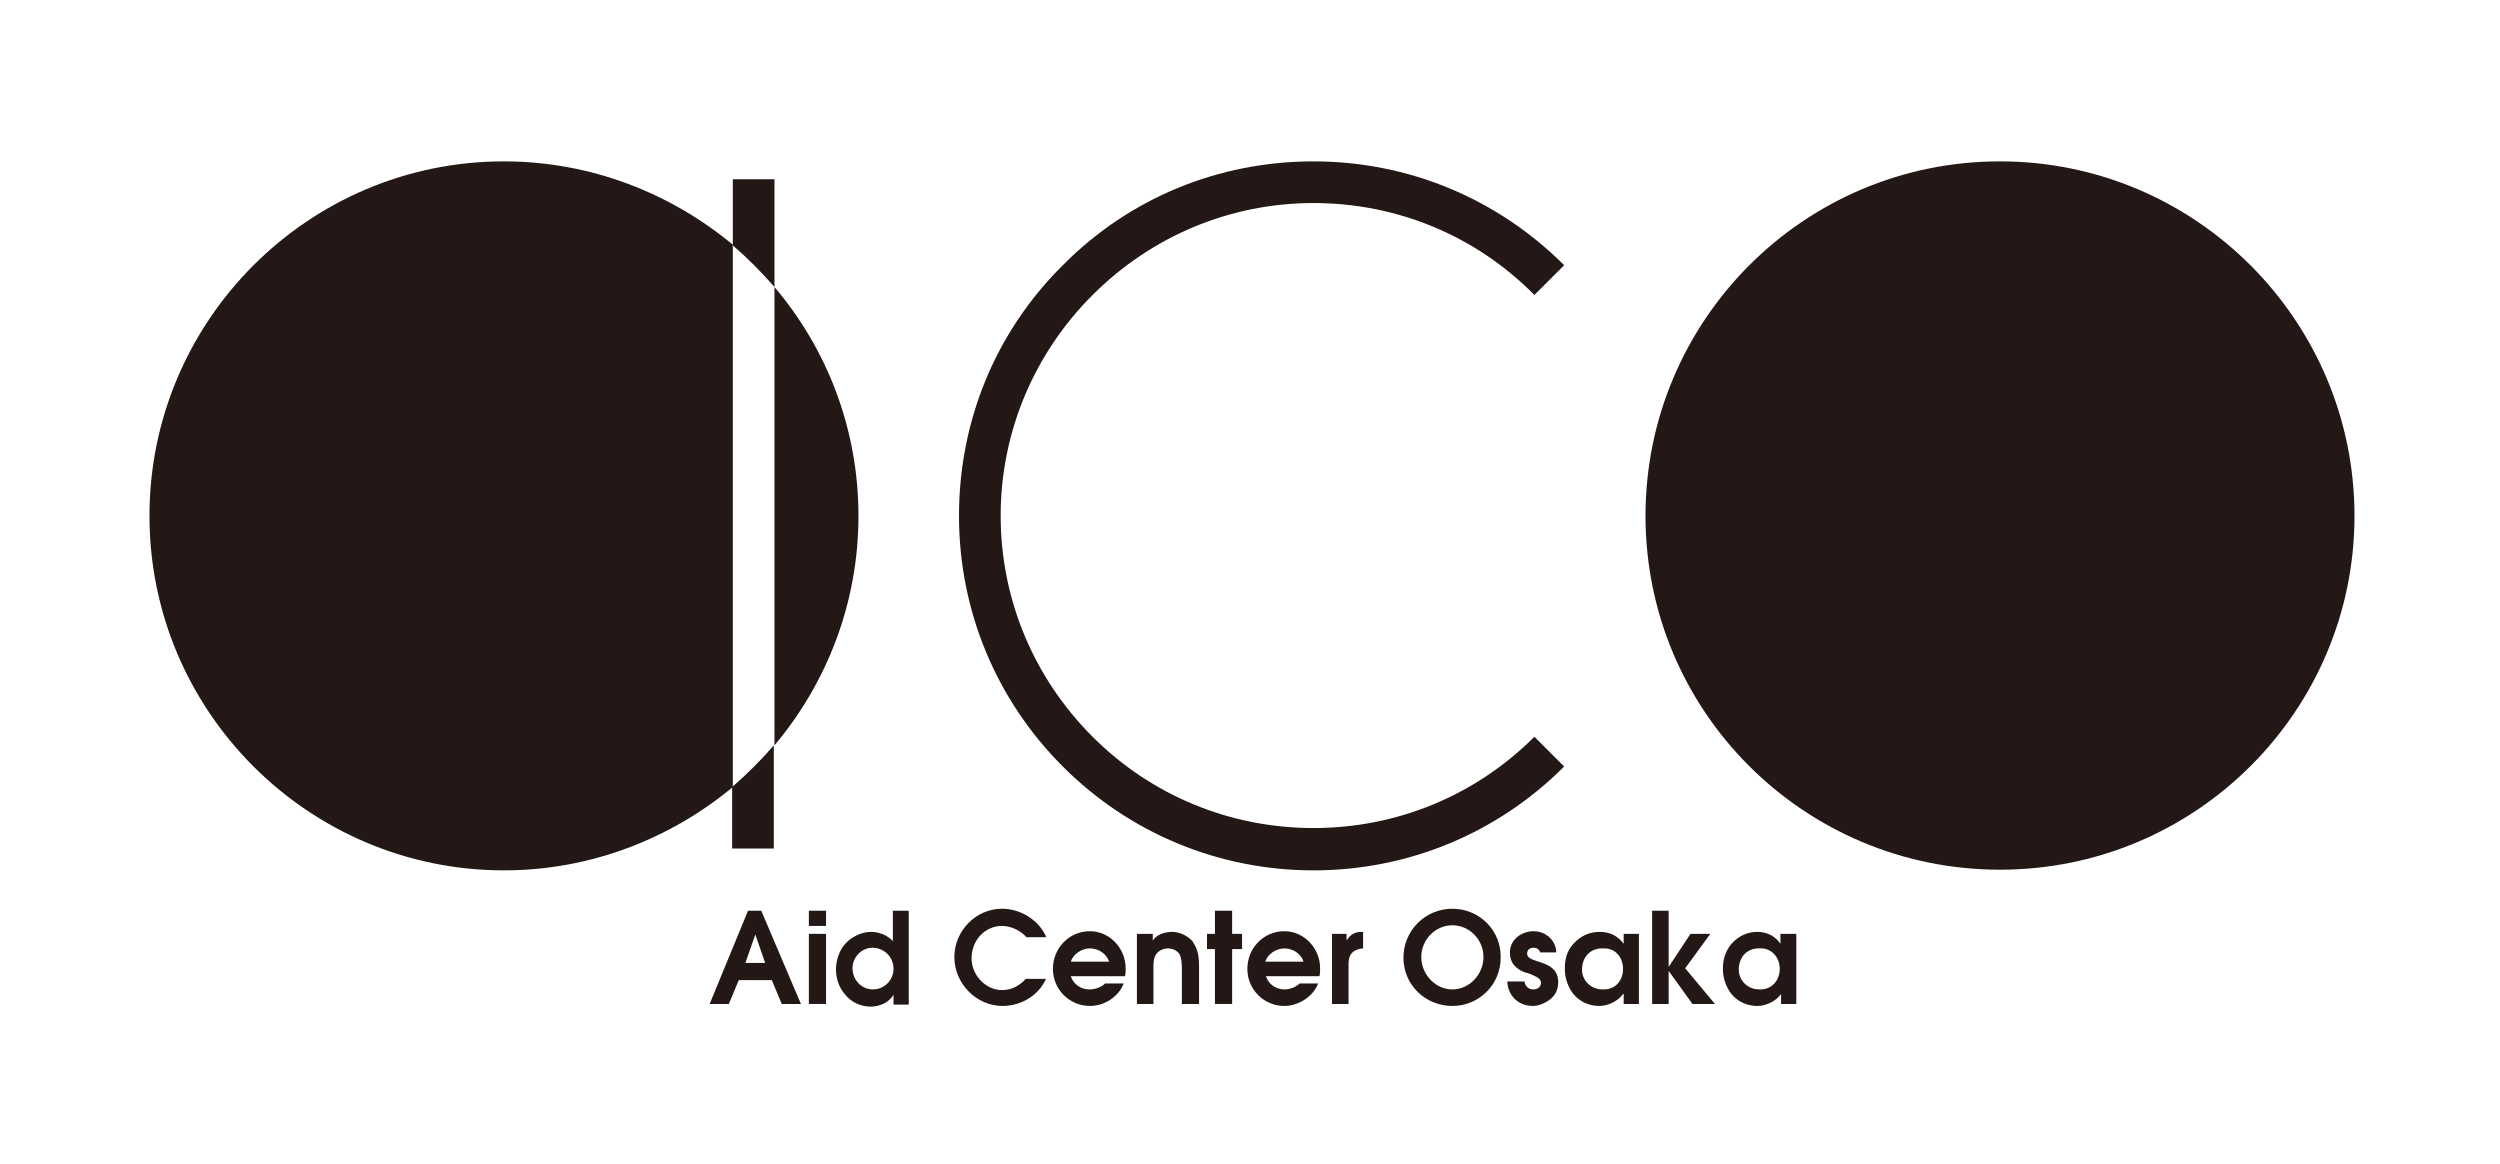
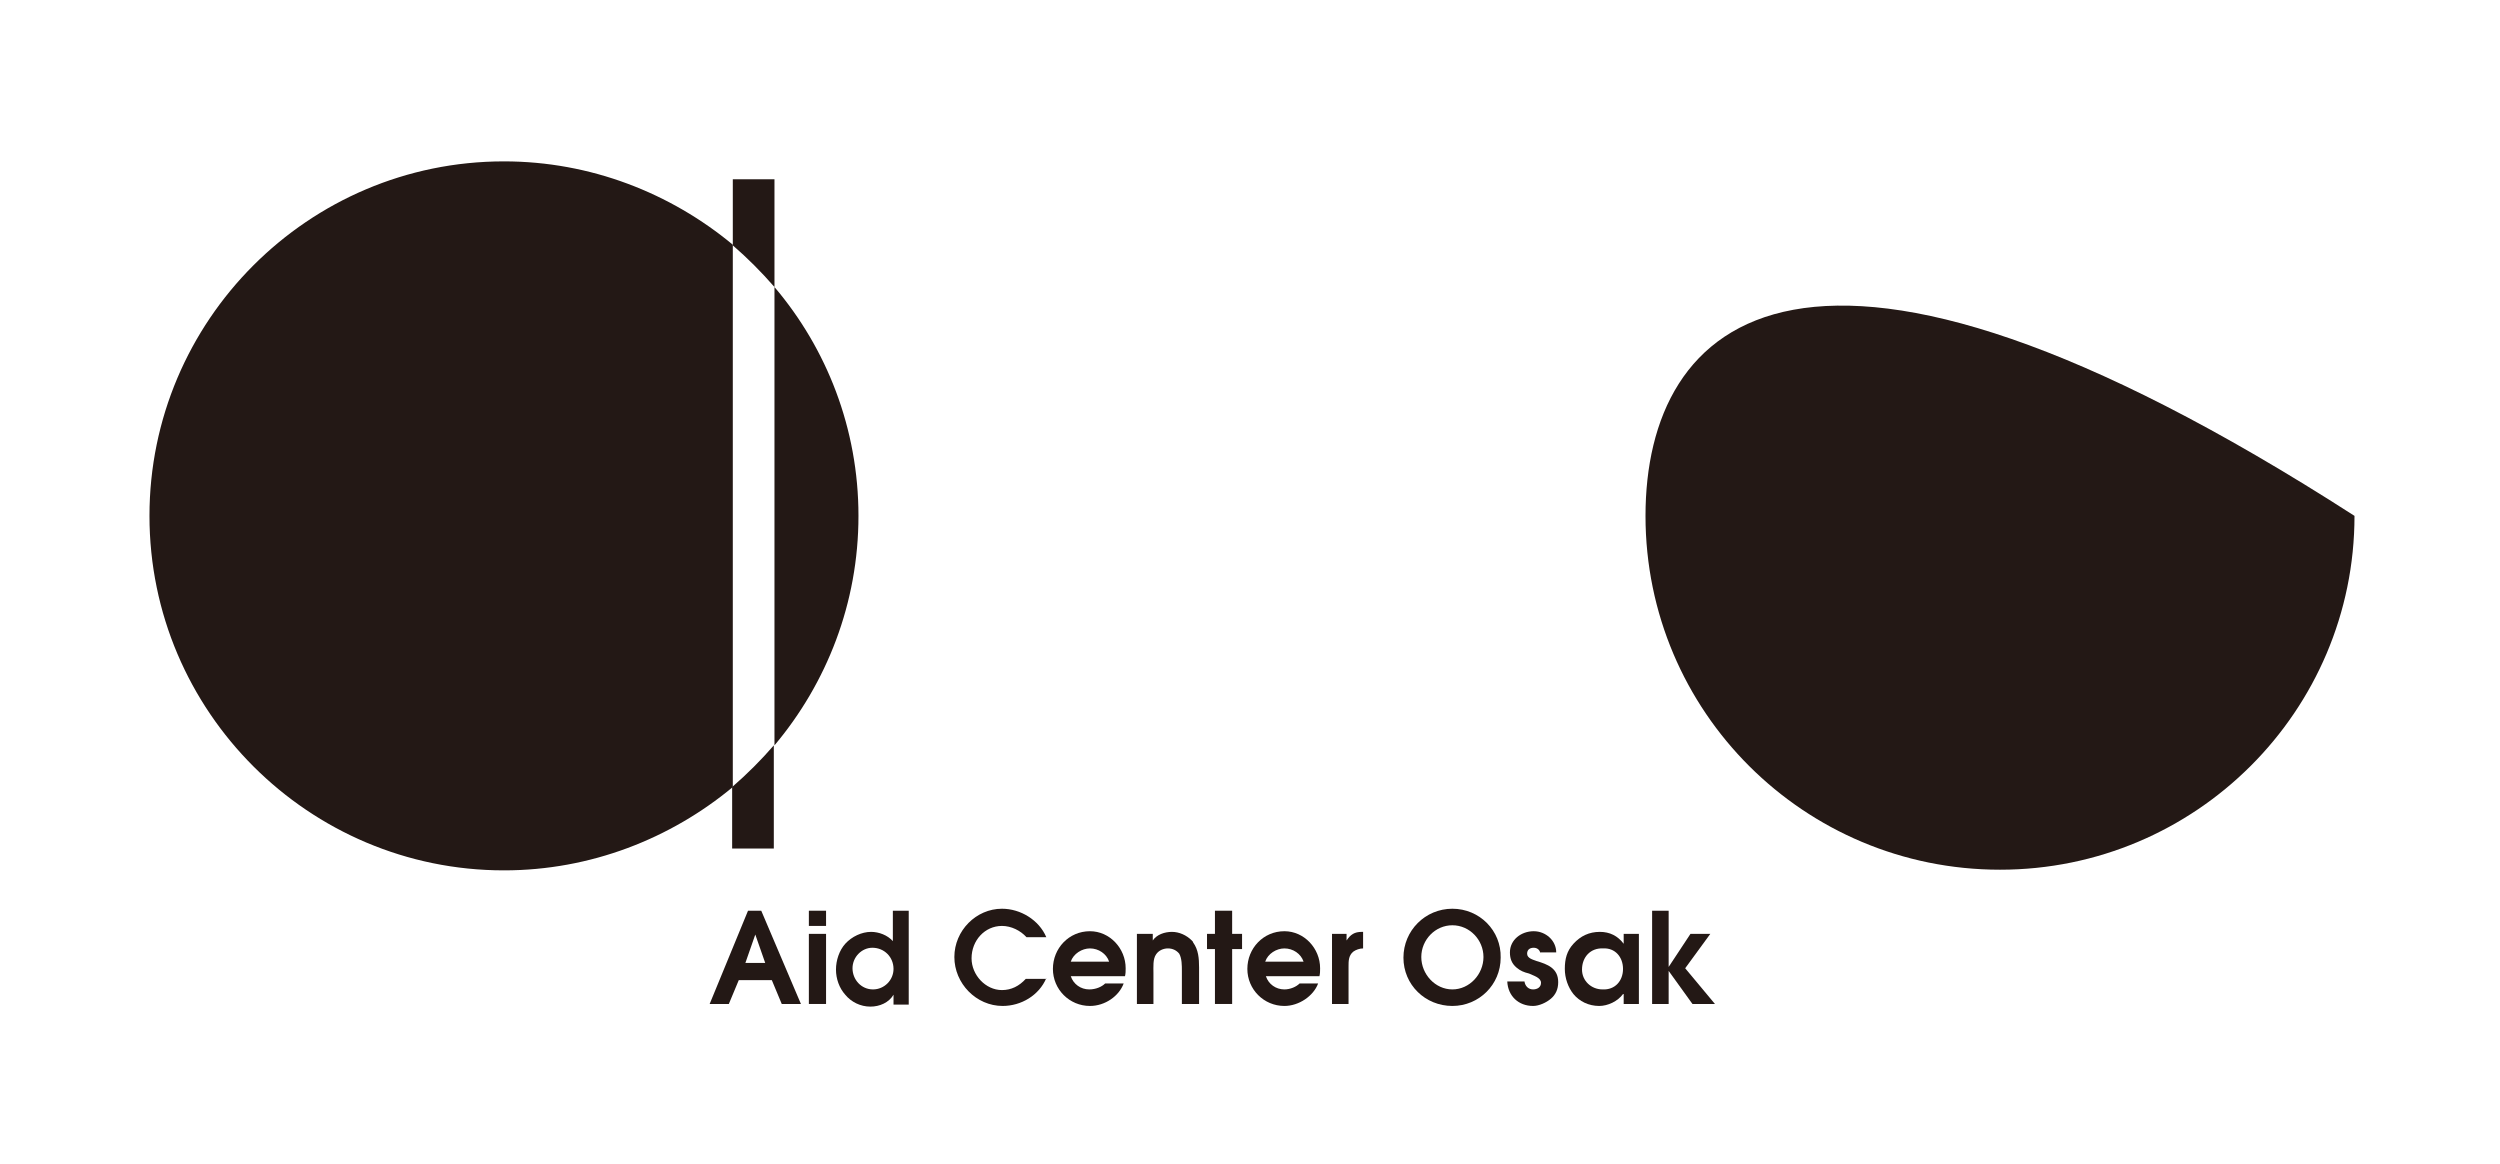
<svg xmlns="http://www.w3.org/2000/svg" version="1.1" id="レイヤー_1" x="0px" y="0px" viewBox="0 0 378 176" style="enable-background:new 0 0 378 176;" xml:space="preserve">
  <style type="text/css">
	.st0{fill:#231815;}
</style>
  <g>
-     <path class="st0" d="M248.8,78c0,29.6,24,53.5,53.6,53.5c29.6,0,53.6-24,53.6-53.5s-24-53.6-53.6-53.6   C272.7,24.4,248.8,48.5,248.8,78" />
-     <path class="st0" d="M160.7,40.1C150.5,50.2,145,63.7,145,78c0,14.3,5.6,27.8,15.7,37.9c10.1,10.1,23.6,15.7,37.9,15.7   s27.8-5.6,37.9-15.7l-4.5-4.5c-8.9,8.9-20.8,13.8-33.4,13.8c-12.6,0-24.5-4.9-33.4-13.8c-8.9-8.9-13.9-20.8-13.9-33.4   c0-12.6,5-24.5,13.9-33.4c8.9-8.9,20.8-13.9,33.4-13.9c12.6,0,24.5,4.9,33.4,13.9l4.5-4.5c-10.1-10.1-23.6-15.7-37.9-15.7   S170.8,29.9,160.7,40.1" />
+     <path class="st0" d="M248.8,78c0,29.6,24,53.5,53.6,53.5c29.6,0,53.6-24,53.6-53.5C272.7,24.4,248.8,48.5,248.8,78" />
    <path class="st0" d="M129.8,78c0-13.2-4.8-25.3-12.7-34.6v69.3C125,103.3,129.8,91.2,129.8,78" />
    <path class="st0" d="M76.2,24.4c-29.6,0-53.6,24.1-53.6,53.6c0,29.6,24.1,53.6,53.6,53.6c13.1,0,25.2-4.8,34.6-12.6V37   C101.4,29.2,89.3,24.4,76.2,24.4" />
    <path class="st0" d="M117.1,43.4V27.1h-6.3v10C113,39,115.1,41.1,117.1,43.4" />
    <path class="st0" d="M110.7,119v9.3h6.3v-15.6C115.1,114.9,113,117,110.7,119" />
    <path class="st0" d="M107.3,151.8h2.9l1.5-3.6h5l1.5,3.6h2.9l-6-14.1h-2L107.3,151.8z M112.7,145.6l1.5-4.3l1.5,4.3H112.7z" />
    <path class="st0" d="M122.3,151.8h2.6v-10.6h-2.6V151.8z M122.3,140h2.6v-2.3h-2.6V140z" />
    <path class="st0" d="M137.5,137.7H135v4.6c-0.8-0.9-2.1-1.4-3.3-1.4c-1.4,0-2.9,0.7-3.9,1.8c-0.9,1-1.4,2.5-1.4,3.9   c0,1.4,0.5,2.8,1.4,3.8c0.9,1.1,2.3,1.8,3.8,1.8c1.4,0,2.8-0.6,3.5-1.8h0v1.5h2.3V137.7z M135.1,146.5c0,1.7-1.4,3.1-3.1,3.1   c-1.8,0-3.1-1.5-3.1-3.2c0-1.7,1.4-3.1,3-3.1C133.7,143.3,135.1,144.7,135.1,146.5" />
    <path class="st0" d="M158.2,147.9c-1.1,2.6-3.8,4.2-6.6,4.2c-4,0-7.3-3.4-7.3-7.4c0-4,3.3-7.3,7.2-7.3c2.8,0,5.6,1.7,6.7,4.3h-3   c-0.9-1-2.3-1.7-3.7-1.7c-2.6,0-4.6,2.2-4.6,4.9c0,2.5,2.1,4.8,4.6,4.8c1.4,0,2.6-0.6,3.6-1.7H158.2z" />
    <path class="st0" d="M170.1,147.6c0.1-0.4,0.1-0.8,0.1-1.2c0-3-2.4-5.6-5.4-5.6c-3.2,0-5.6,2.6-5.6,5.7c0,3.1,2.5,5.6,5.6,5.6   c2.3,0,4.4-1.5,5.1-3.4h-2.8c-0.5,0.5-1.4,0.9-2.4,0.9c-1.3,0-2.4-0.8-2.8-2H170.1z M161.9,145.4c0.4-1.2,1.7-2,2.9-2   c1.3,0,2.5,0.8,2.9,2H161.9z" />
    <path class="st0" d="M171.9,141.2h2.4v1h0c0.6-0.9,1.8-1.3,2.9-1.3c1.1,0,2.2,0.5,3,1.3c0.1,0.1,0.2,0.2,0.2,0.3   c0.8,1.1,0.9,2.4,0.9,3.8v5.5h-2.6v-5c0-0.8,0-1.9-0.4-2.6c-0.4-0.5-1-0.8-1.7-0.8c-0.7,0-1.4,0.3-1.8,0.9   c-0.5,0.7-0.4,1.9-0.4,2.8v4.7h-2.5V141.2z" />
    <polygon class="st0" points="183.7,137.7 183.7,141.2 182.5,141.2 182.5,143.5 183.7,143.5 183.7,151.8 186.3,151.8 186.3,143.5    187.8,143.5 187.8,141.2 186.3,141.2 186.3,137.7  " />
    <path class="st0" d="M199.5,147.6c0.1-0.4,0.1-0.8,0.1-1.2c0-3-2.4-5.6-5.4-5.6c-3.2,0-5.6,2.6-5.6,5.7c0,3.1,2.5,5.6,5.6,5.6   c2.2,0,4.4-1.5,5.1-3.4h-2.8c-0.5,0.5-1.4,0.9-2.3,0.9c-1.3,0-2.4-0.8-2.8-2H199.5z M191.3,145.4c0.4-1.2,1.7-2,2.9-2   c1.3,0,2.5,0.8,2.9,2H191.3z" />
    <path class="st0" d="M201.3,141.2h2.3v1h0c0.6-0.9,1.2-1.3,2.3-1.3h0.2v2.5c-0.5,0-1.1,0.2-1.5,0.5c-0.7,0.6-0.7,1.4-0.7,2.2v5.7   h-2.5V141.2z" />
    <path class="st0" d="M219.6,137.4c-4.1,0-7.4,3.3-7.4,7.4c0,4.1,3.3,7.3,7.4,7.3c4,0,7.3-3.2,7.3-7.3   C227,140.7,223.7,137.4,219.6,137.4 M219.6,139.9c2.6,0,4.7,2.2,4.7,4.8c0,2.6-2.1,4.9-4.7,4.9c-2.6,0-4.7-2.3-4.7-4.9   C214.9,142.1,217,139.9,219.6,139.9" />
    <path class="st0" d="M232.9,144.1c-0.1-0.5-0.5-0.8-1-0.8c-0.6,0-1,0.3-1,0.9c0,0.7,0.9,0.9,1.4,1.1c1.7,0.5,3.3,1.1,3.3,3.2   c0,1.1-0.4,1.9-1.1,2.5c-0.7,0.6-1.8,1.1-2.7,1.1c-2.2,0-3.8-1.5-3.9-3.7h2.6c0.1,0.7,0.6,1.2,1.3,1.2c0.6,0,1.2-0.3,1.2-1   c0-0.8-1.2-1.1-1.8-1.4c-0.8-0.2-1.3-0.4-1.9-0.9c-0.7-0.6-1-1.3-1-2.3c0-1.9,1.7-3.2,3.6-3.2c1.8,0,3.4,1.4,3.4,3.2H232.9z" />
    <path class="st0" d="M247.8,141.2h-2.3v1.5c-0.9-1.2-2.1-1.8-3.6-1.8c-1.6,0-2.9,0.6-4,1.8c-1,1.1-1.3,2.3-1.3,3.8   c0,1.4,0.5,2.8,1.3,3.8c0.9,1.1,2.3,1.8,3.9,1.8c1.3,0,2.8-0.7,3.6-1.8h0.1v1.5h2.3V141.2z M245.4,146.5c0,1.8-1.2,3.2-3.1,3.1   c-1.7,0-3.1-1.3-3.1-3c0-1.9,1.3-3.3,3.2-3.2C244.2,143.3,245.4,144.7,245.4,146.5" />
    <polygon class="st0" points="249.8,137.7 252.3,137.7 252.3,146.2 255.6,141.2 258.6,141.2 254.8,146.4 259.3,151.8 255.9,151.8    252.3,146.8 252.3,151.8 249.8,151.8  " />
-     <path class="st0" d="M271.5,141.2h-2.3v1.5c-0.8-1.2-2.1-1.8-3.5-1.8c-1.5,0-2.8,0.6-3.9,1.8c-0.9,1.1-1.3,2.3-1.3,3.8   c0,1.4,0.5,2.8,1.3,3.8c0.9,1.1,2.3,1.8,3.9,1.8c1.3,0,2.8-0.7,3.6-1.8h0v1.5h2.3V141.2z M269.1,146.5c0,1.8-1.3,3.2-3.1,3.1   c-1.7,0-3.1-1.3-3.1-3c0-1.9,1.3-3.3,3.2-3.2C267.8,143.3,269.1,144.7,269.1,146.5" />
  </g>
</svg>